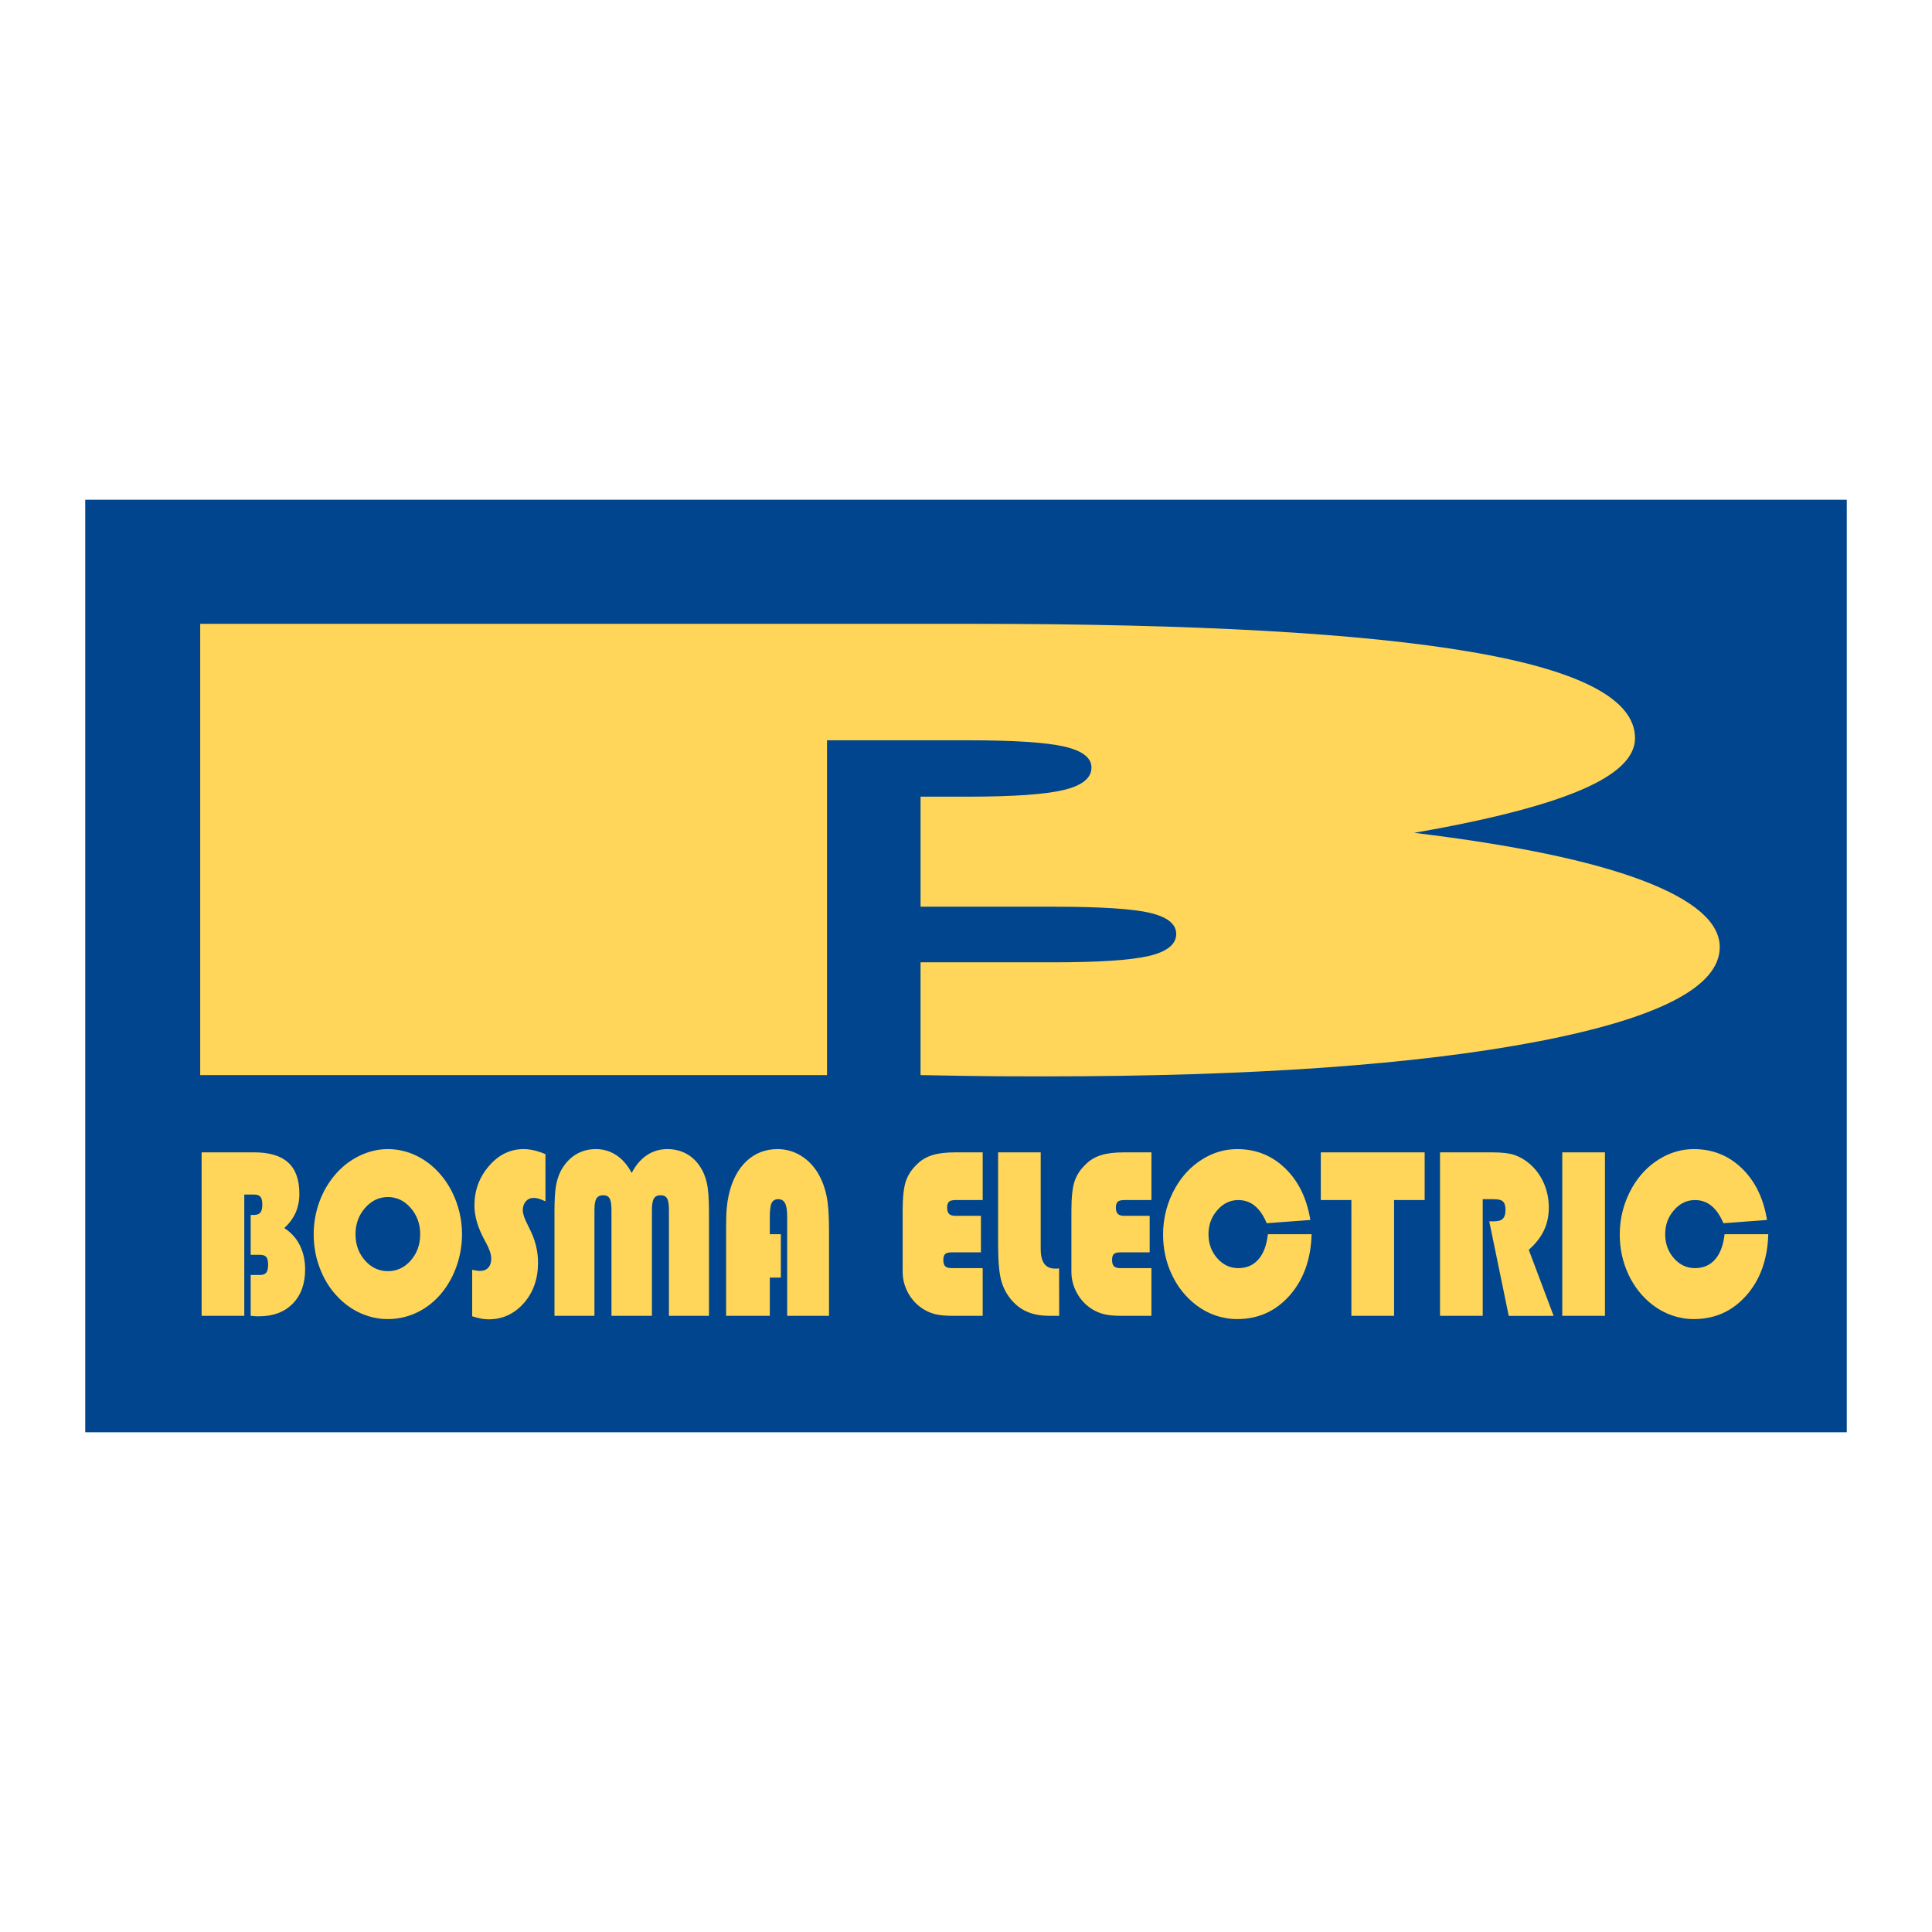
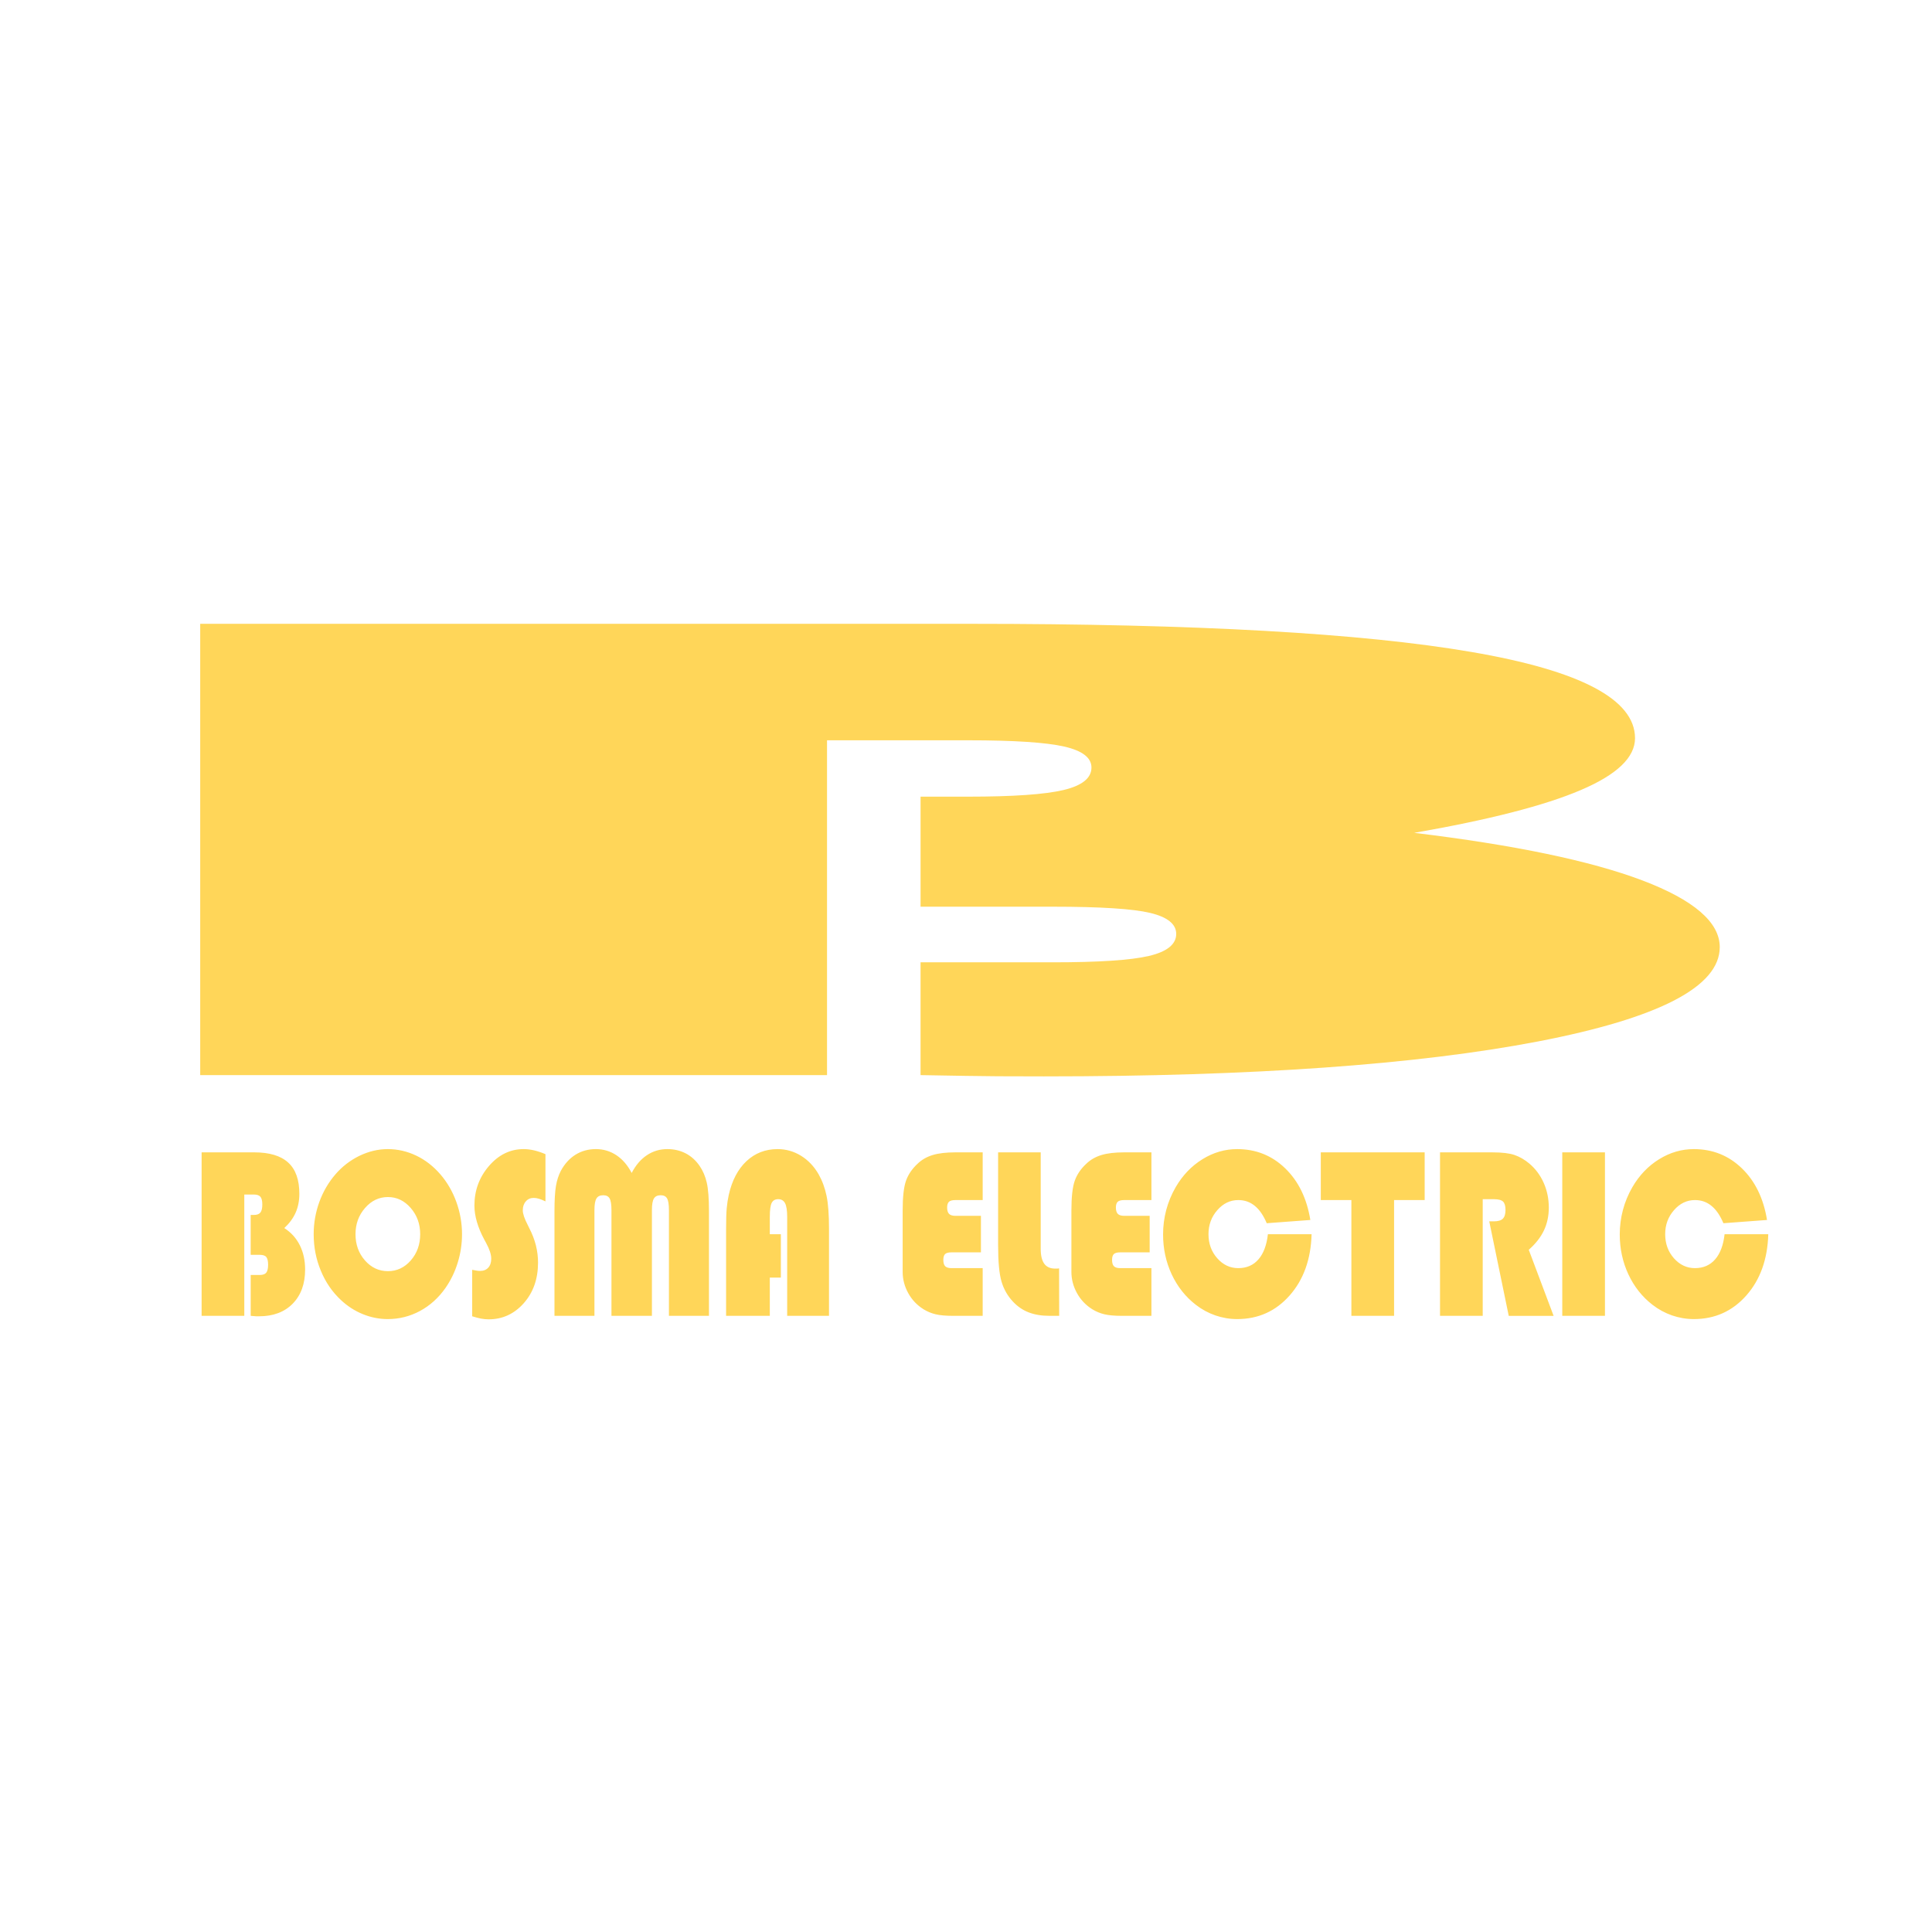
<svg xmlns="http://www.w3.org/2000/svg" version="1.0" id="Layer_1" x="0px" y="0px" width="192.756px" height="192.756px" viewBox="0 0 192.756 192.756" enable-background="new 0 0 192.756 192.756" xml:space="preserve">
  <g>
-     <polygon fill-rule="evenodd" clip-rule="evenodd" fill="#FFFFFF" points="0,0 192.756,0 192.756,192.756 0,192.756 0,0  " />
-     <polygon fill-rule="evenodd" clip-rule="evenodd" fill="#00458D" points="8.504,142.898 8.504,49.858 184.252,49.858    184.252,142.898 8.504,142.898  " />
    <path fill-rule="evenodd" clip-rule="evenodd" fill="#FFD659" d="M82.512,107.264V73.859h14.073c4.591,0,7.766,0.211,9.576,0.622   c1.809,0.411,2.734,1.105,2.734,2.095c0,1.052-0.926,1.801-2.782,2.243c-1.857,0.442-5.035,0.664-9.528,0.664h-4.74v10.979h13.192   c4.787,0,8.013,0.21,9.723,0.622c1.71,0.411,2.591,1.105,2.591,2.094c0,1.043-0.929,1.78-2.737,2.2   c-1.807,0.421-4.984,0.632-9.576,0.632H91.844v11.254c3.42,0.062,6.01,0.105,7.669,0.115c1.662,0,3.226,0.012,4.643,0.012   c20.815,0,37.23-1.17,49.298-3.486c12.067-2.326,18.126-5.463,18.126-9.411c0-2.485-2.588-4.706-7.718-6.654   c-5.18-1.958-12.754-3.537-22.769-4.747c7.425-1.295,12.995-2.717,16.61-4.264c3.617-1.537,5.424-3.263,5.424-5.18   c0-3.863-5.424-6.737-16.319-8.601c-10.894-1.874-27.507-2.81-49.933-2.81H19.975v45.025H82.512L82.512,107.264z" />
    <path fill-rule="evenodd" clip-rule="evenodd" fill="#FFD659" d="M24.375,131.281h-4.26v-16.311h5.238   c1.528,0,2.66,0.34,3.401,1.02c0.743,0.674,1.112,1.715,1.112,3.115c0,0.693-0.123,1.318-0.369,1.877   c-0.247,0.559-0.626,1.074-1.132,1.543c0.683,0.439,1.198,1.01,1.551,1.721c0.35,0.705,0.526,1.51,0.526,2.41   c0,1.43-0.413,2.566-1.235,3.408c-0.822,0.838-1.94,1.262-3.357,1.262c-0.097,0-0.204-0.002-0.316-0.002   c-0.114-0.004-0.29-0.02-0.522-0.043v-4.076h0.898c0.313,0,0.529-0.076,0.653-0.229c0.123-0.152,0.186-0.42,0.186-0.797   c0-0.359-0.06-0.611-0.176-0.76s-0.336-0.225-0.663-0.225H25.01v-3.979h0.322c0.306,0,0.522-0.08,0.649-0.24   s0.189-0.43,0.189-0.811c0-0.359-0.063-0.611-0.187-0.76c-0.123-0.148-0.339-0.225-0.652-0.225h-0.958V131.281L24.375,131.281z    M31.296,123.137c0-1.119,0.19-2.189,0.566-3.225c0.376-1.027,0.912-1.947,1.607-2.752c0.682-0.789,1.484-1.402,2.403-1.85   c0.922-0.441,1.857-0.664,2.815-0.664c0.985,0,1.935,0.219,2.836,0.648c0.904,0.432,1.706,1.053,2.409,1.865   c0.688,0.797,1.221,1.717,1.598,2.76c0.375,1.043,0.565,2.113,0.565,3.217c0,0.967-0.144,1.918-0.43,2.844   c-0.286,0.928-0.696,1.77-1.228,2.531c-0.689,0.98-1.534,1.744-2.536,2.285c-0.999,0.537-2.073,0.809-3.215,0.809   c-0.852,0-1.68-0.164-2.486-0.492c-0.809-0.328-1.534-0.797-2.186-1.408c-0.862-0.803-1.535-1.779-2.006-2.928   C31.532,125.633,31.296,124.418,31.296,123.137L31.296,123.137z M35.469,123.137c0,1.029,0.313,1.898,0.942,2.615   c0.626,0.713,1.391,1.072,2.292,1.072c0.899,0,1.658-0.359,2.283-1.072c0.623-0.717,0.936-1.586,0.936-2.615   c0-1.02-0.315-1.893-0.945-2.617c-0.632-0.729-1.388-1.09-2.273-1.09c-0.888,0-1.65,0.361-2.283,1.09   C35.786,121.244,35.469,122.117,35.469,123.137L35.469,123.137z M47.11,131.326v-4.637c0.18,0.035,0.333,0.064,0.457,0.084   c0.126,0.02,0.232,0.027,0.323,0.027c0.353,0,0.625-0.107,0.825-0.324c0.196-0.219,0.296-0.516,0.296-0.893   c0-0.428-0.17-0.945-0.506-1.564c-0.04-0.076-0.07-0.133-0.09-0.168c-0.027-0.045-0.053-0.098-0.087-0.156   c-0.662-1.234-0.995-2.375-0.995-3.42c0-1.502,0.482-2.818,1.451-3.943c0.968-1.125,2.123-1.686,3.461-1.686   c0.333,0,0.676,0.043,1.028,0.123c0.356,0.084,0.739,0.209,1.148,0.381v4.713c-0.259-0.125-0.479-0.217-0.658-0.266   c-0.18-0.055-0.354-0.08-0.522-0.08c-0.319,0-0.58,0.113-0.779,0.346c-0.203,0.229-0.303,0.531-0.303,0.893   c0,0.344,0.167,0.832,0.496,1.465c0.067,0.133,0.117,0.236,0.146,0.301c0.3,0.58,0.523,1.156,0.666,1.729   c0.143,0.568,0.213,1.143,0.213,1.723c0,1.625-0.476,2.975-1.424,4.047c-0.949,1.07-2.117,1.609-3.508,1.609   c-0.239,0-0.493-0.023-0.752-0.072C47.736,131.506,47.44,131.43,47.11,131.326L47.11,131.326z M66.739,131.281v-10.543   c0-0.578-0.063-0.965-0.187-1.176c-0.124-0.209-0.333-0.312-0.632-0.312c-0.319,0-0.545,0.105-0.679,0.324   c-0.133,0.217-0.199,0.602-0.199,1.164v10.543h-4.037v-10.543c0-0.578-0.063-0.965-0.187-1.176   c-0.123-0.209-0.333-0.312-0.632-0.312c-0.32,0-0.546,0.105-0.679,0.324c-0.134,0.217-0.2,0.602-0.2,1.164v10.543H55.32v-10.434   c0-1.102,0.05-1.941,0.146-2.514c0.097-0.574,0.26-1.074,0.485-1.51c0.374-0.697,0.859-1.236,1.458-1.613   c0.603-0.377,1.285-0.564,2.043-0.564c0.755,0,1.438,0.207,2.053,0.615c0.612,0.41,1.119,0.998,1.518,1.766   c0.403-0.775,0.905-1.365,1.515-1.77c0.609-0.408,1.288-0.611,2.043-0.611c0.669,0,1.277,0.143,1.827,0.424   c0.549,0.285,1.012,0.701,1.391,1.25c0.33,0.479,0.569,1.033,0.715,1.668c0.147,0.633,0.22,1.586,0.22,2.859v10.434H66.739   L66.739,131.281z M72.443,131.281v-8.691c0-0.908,0.02-1.594,0.063-2.055c0.043-0.463,0.11-0.896,0.2-1.309   c0.326-1.453,0.915-2.576,1.771-3.379c0.855-0.801,1.89-1.201,3.105-1.201c0.838,0,1.614,0.223,2.329,0.66   c0.716,0.439,1.305,1.057,1.764,1.854c0.366,0.648,0.629,1.369,0.792,2.158s0.243,1.881,0.243,3.271v8.691h-4.173v-9.861   c0-0.641-0.07-1.098-0.209-1.369c-0.14-0.271-0.37-0.408-0.686-0.408c-0.306,0-0.522,0.123-0.649,0.369   c-0.126,0.244-0.189,0.715-0.189,1.408v1.721h1.102v4.324h-1.102v3.816H72.443L72.443,131.281z M98.041,131.281h-2.952   c-0.735,0-1.317-0.053-1.747-0.156c-0.429-0.104-0.832-0.271-1.208-0.504c-0.649-0.408-1.158-0.945-1.524-1.613   c-0.369-0.668-0.552-1.373-0.552-2.115v-6.113c0-1.361,0.113-2.357,0.336-2.982c0.223-0.625,0.606-1.186,1.145-1.686   c0.416-0.404,0.922-0.693,1.511-0.873c0.592-0.18,1.348-0.268,2.263-0.268h2.729v4.76h-2.708c-0.319,0-0.54,0.057-0.659,0.172   c-0.12,0.117-0.18,0.309-0.18,0.576c0,0.289,0.066,0.504,0.196,0.633c0.131,0.129,0.344,0.193,0.643,0.193h2.533v3.643h-2.932   c-0.313,0-0.525,0.057-0.646,0.172c-0.116,0.117-0.173,0.309-0.173,0.574c0,0.299,0.06,0.512,0.183,0.637   c0.123,0.127,0.336,0.191,0.635,0.191h3.108V131.281L98.041,131.281z M99.582,114.971h4.25v9.629c0,0.664,0.119,1.16,0.356,1.484   c0.236,0.324,0.599,0.484,1.088,0.484c0.104,0,0.183,0,0.243-0.004c0.06-0.004,0.105-0.012,0.146-0.02l0.011,4.736h-0.965   c-0.799,0-1.495-0.115-2.087-0.348c-0.592-0.229-1.111-0.588-1.562-1.07c-0.531-0.564-0.911-1.229-1.137-1.988   c-0.23-0.762-0.344-1.982-0.344-3.664v-0.549V114.971L99.582,114.971z M114.877,131.281h-2.951c-0.735,0-1.318-0.053-1.747-0.156   c-0.43-0.104-0.832-0.271-1.208-0.504c-0.649-0.408-1.158-0.945-1.524-1.613c-0.369-0.668-0.553-1.373-0.553-2.115v-6.113   c0-1.361,0.113-2.357,0.336-2.982s0.605-1.186,1.146-1.686c0.416-0.404,0.921-0.693,1.51-0.873c0.593-0.18,1.349-0.268,2.264-0.268   h2.729v4.76h-2.709c-0.318,0-0.538,0.057-0.658,0.172c-0.12,0.117-0.18,0.309-0.18,0.576c0,0.289,0.066,0.504,0.196,0.633   s0.343,0.193,0.642,0.193h2.533v3.643h-2.932c-0.313,0-0.525,0.057-0.646,0.172c-0.116,0.117-0.174,0.309-0.174,0.574   c0,0.299,0.061,0.512,0.184,0.637c0.123,0.127,0.336,0.191,0.636,0.191h3.107V131.281L114.877,131.281z M130.858,123.137   c-0.069,2.5-0.802,4.541-2.19,6.111c-1.388,1.572-3.134,2.357-5.237,2.357c-0.742,0-1.465-0.123-2.167-0.363   c-0.702-0.244-1.351-0.594-1.95-1.057c-1.031-0.795-1.837-1.811-2.413-3.041c-0.575-1.236-0.861-2.564-0.861-3.986   c0-0.83,0.106-1.646,0.315-2.439c0.214-0.795,0.526-1.553,0.942-2.273c0.689-1.186,1.577-2.113,2.666-2.787   c1.088-0.676,2.246-1.012,3.468-1.012c1.87,0,3.468,0.637,4.791,1.916c1.322,1.277,2.16,2.996,2.511,5.154l-4.351,0.324   c-0.325-0.773-0.722-1.354-1.194-1.734c-0.469-0.387-1.019-0.576-1.641-0.576c-0.815,0-1.514,0.336-2.097,1.008   c-0.586,0.666-0.879,1.467-0.879,2.398c0,0.938,0.29,1.738,0.873,2.398c0.582,0.66,1.28,0.986,2.1,0.986   c0.832,0,1.504-0.289,2.01-0.873c0.506-0.578,0.821-1.418,0.944-2.512H130.858L130.858,123.137z M131.776,119.73v-4.76h10.363v4.76   h-3.052v11.551h-4.26V119.73H131.776L131.776,119.73z M148.583,121.854h0.459c0.423,0,0.722-0.088,0.898-0.266   c0.177-0.18,0.264-0.469,0.264-0.873c0-0.393-0.08-0.672-0.243-0.832s-0.47-0.24-0.919-0.24h-1.111v11.639h-4.26v-16.311h5.215   c0.976,0,1.717,0.088,2.223,0.264c0.51,0.176,0.999,0.457,1.475,0.855c0.616,0.521,1.095,1.166,1.435,1.932   c0.336,0.768,0.506,1.586,0.506,2.461c0,0.83-0.164,1.594-0.486,2.275c-0.326,0.688-0.832,1.332-1.514,1.934l2.479,6.59h-4.477   L148.583,121.854L148.583,121.854z M155.868,131.281v-16.311h4.259v16.311H155.868L155.868,131.281z M176.421,123.137   c-0.07,2.5-0.802,4.541-2.189,6.111c-1.388,1.572-3.135,2.357-5.238,2.357c-0.742,0-1.464-0.123-2.167-0.363   c-0.702-0.244-1.351-0.594-1.95-1.057c-1.031-0.795-1.837-1.811-2.412-3.041c-0.576-1.236-0.862-2.564-0.862-3.986   c0-0.83,0.106-1.646,0.316-2.439c0.213-0.795,0.525-1.553,0.942-2.273c0.688-1.186,1.577-2.113,2.665-2.787   c1.088-0.676,2.246-1.012,3.468-1.012c1.87,0,3.468,0.637,4.792,1.916c1.321,1.277,2.16,2.996,2.51,5.154l-4.351,0.324   c-0.325-0.773-0.722-1.354-1.194-1.734c-0.469-0.387-1.018-0.576-1.641-0.576c-0.815,0-1.514,0.336-2.096,1.008   c-0.587,0.666-0.879,1.467-0.879,2.398c0,0.938,0.289,1.738,0.871,2.398c0.583,0.66,1.282,0.986,2.101,0.986   c0.831,0,1.505-0.289,2.011-0.873c0.506-0.578,0.821-1.418,0.944-2.512H176.421L176.421,123.137z" />
  </g>
</svg>